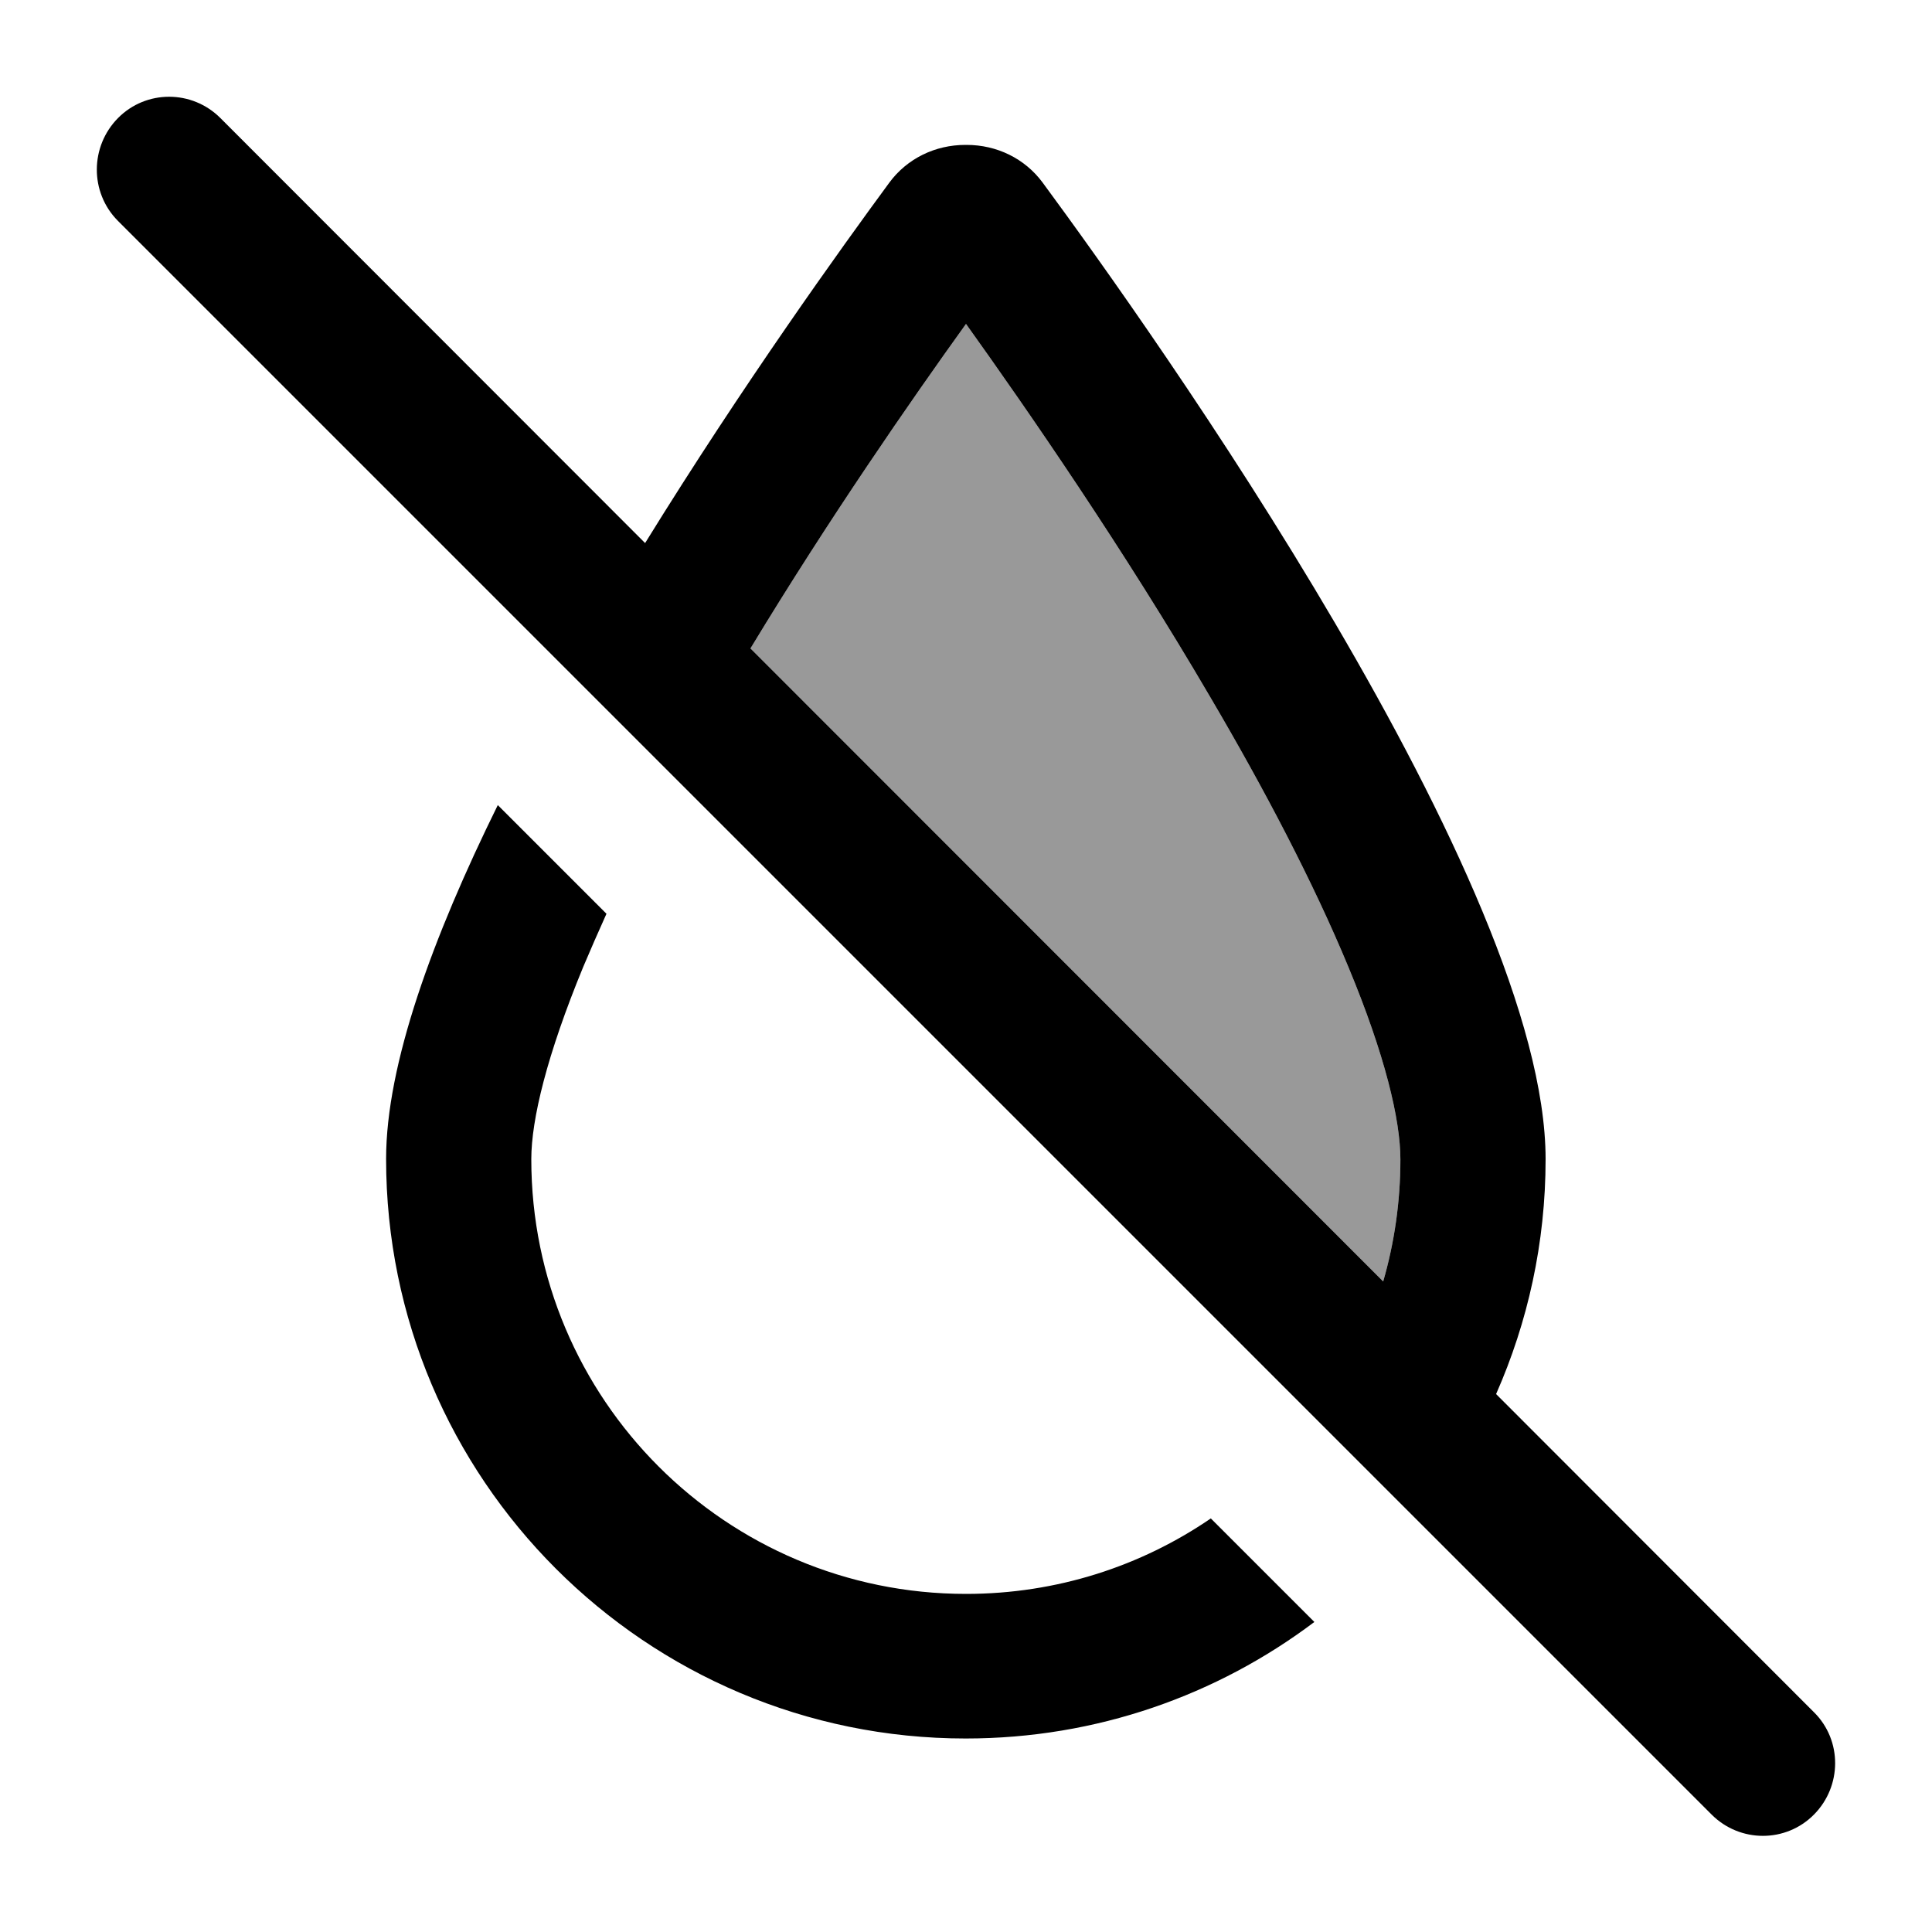
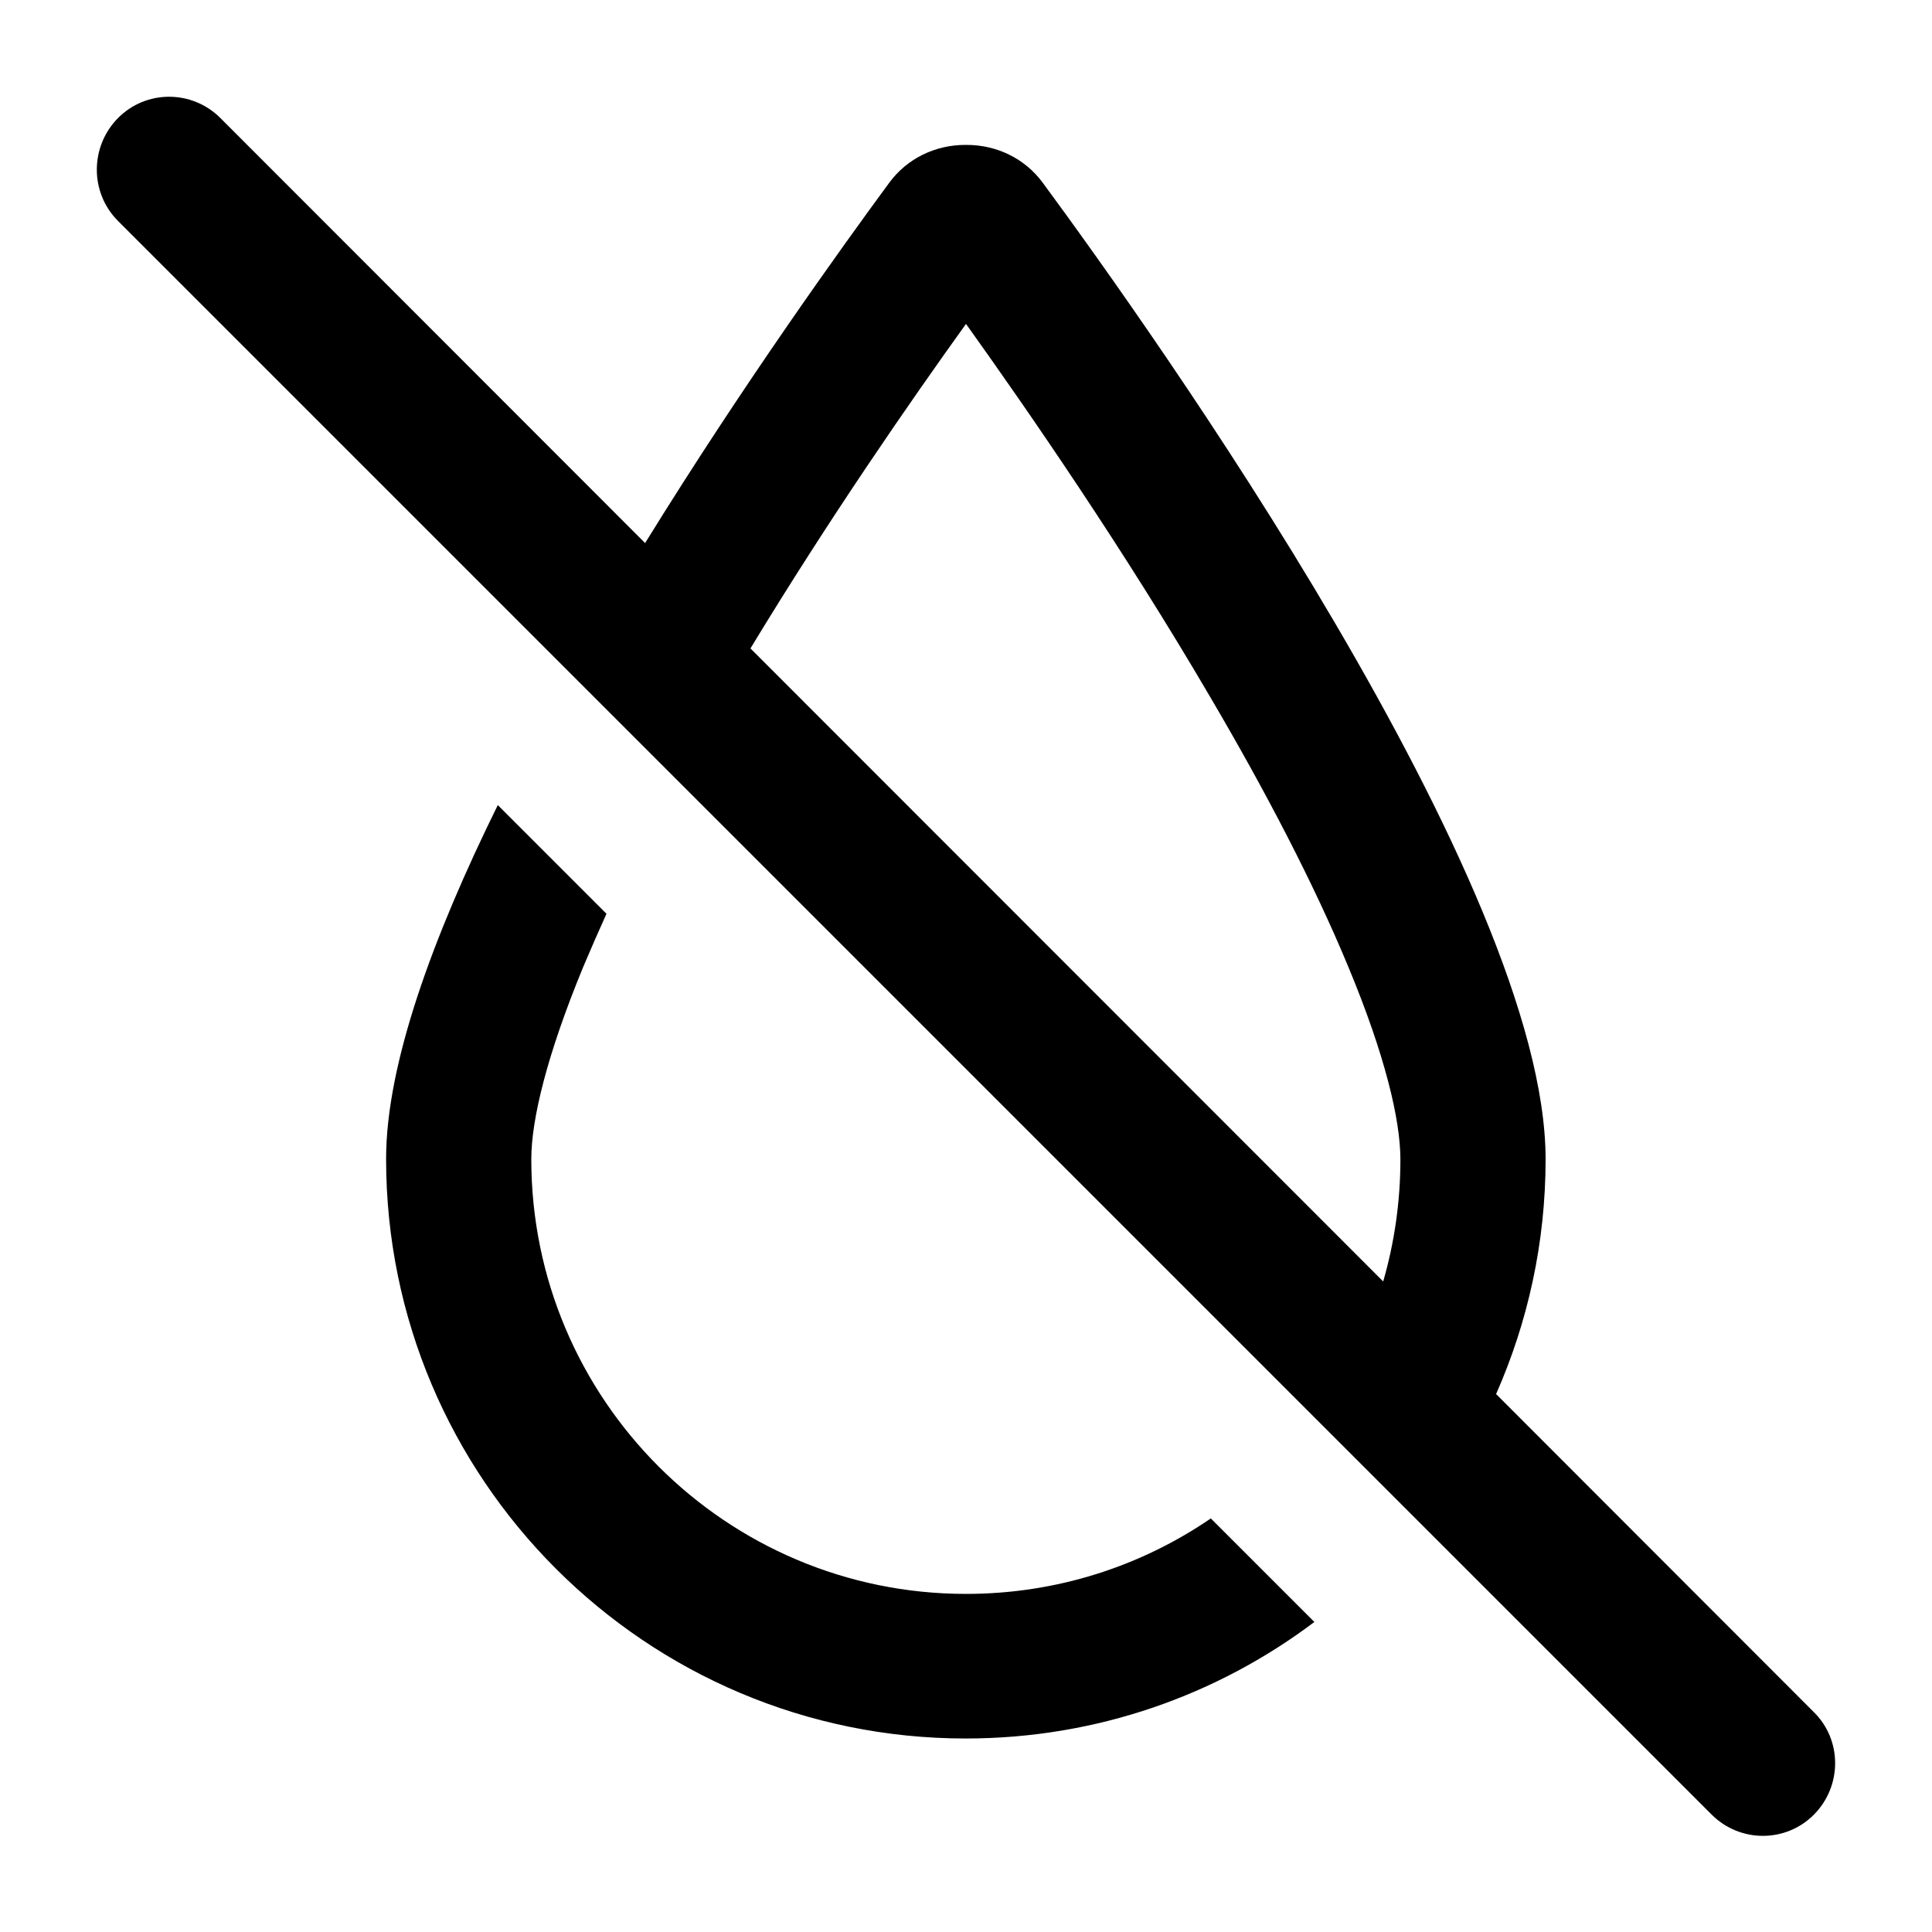
<svg xmlns="http://www.w3.org/2000/svg" viewBox="0 0 640 640">
-   <path opacity=".4" fill="currentColor" d="M248.6 214.8C274.5 172 301.6 132.9 320 107.3C340.6 136.1 372.3 182 400.9 230.9C418.9 261.5 435.1 292.4 446.7 320.4C458.8 349.5 463.9 370.9 463.9 384.1C463.9 398.1 461.9 411.7 458.2 424.5L248.6 214.8z" />
  <path fill="currentColor" d="M73 39.1C63.6 29.7 48.4 29.7 39.1 39.1C29.8 48.5 29.7 63.7 39 73.1L567 601.1C576.4 610.5 591.6 610.5 600.9 601.1C610.2 591.7 610.3 576.5 600.9 567.2L495.6 461.8C506.1 438 512 411.7 512 384C512 292.8 381.8 109.9 345.4 60.5C339.5 52.5 330.2 48 320.2 48L319.8 48C309.8 48 300.5 52.5 294.6 60.5C279 81.7 246.1 127.4 213.7 179.9L73 39.1zM248.6 214.8C274.5 172 301.6 132.9 320 107.3C340.6 136.1 372.3 182 400.9 230.9C418.9 261.5 435.1 292.4 446.7 320.4C458.8 349.5 463.9 370.9 463.9 384.1C463.9 398.1 461.9 411.7 458.2 424.5L248.6 214.8zM401.1 503C378 518.8 350.1 528 320 528C240.5 528 176 463.5 176 384C176 370.8 181.2 349.4 193.2 320.3C195.6 314.6 198.2 308.7 200.9 302.7L164.9 266.7C143.3 310.5 127.9 352.6 127.9 383.9C127.9 489.9 213.9 575.9 319.9 575.9C363.3 575.9 403.3 561.5 435.4 537.3L401.1 503z" />
</svg>